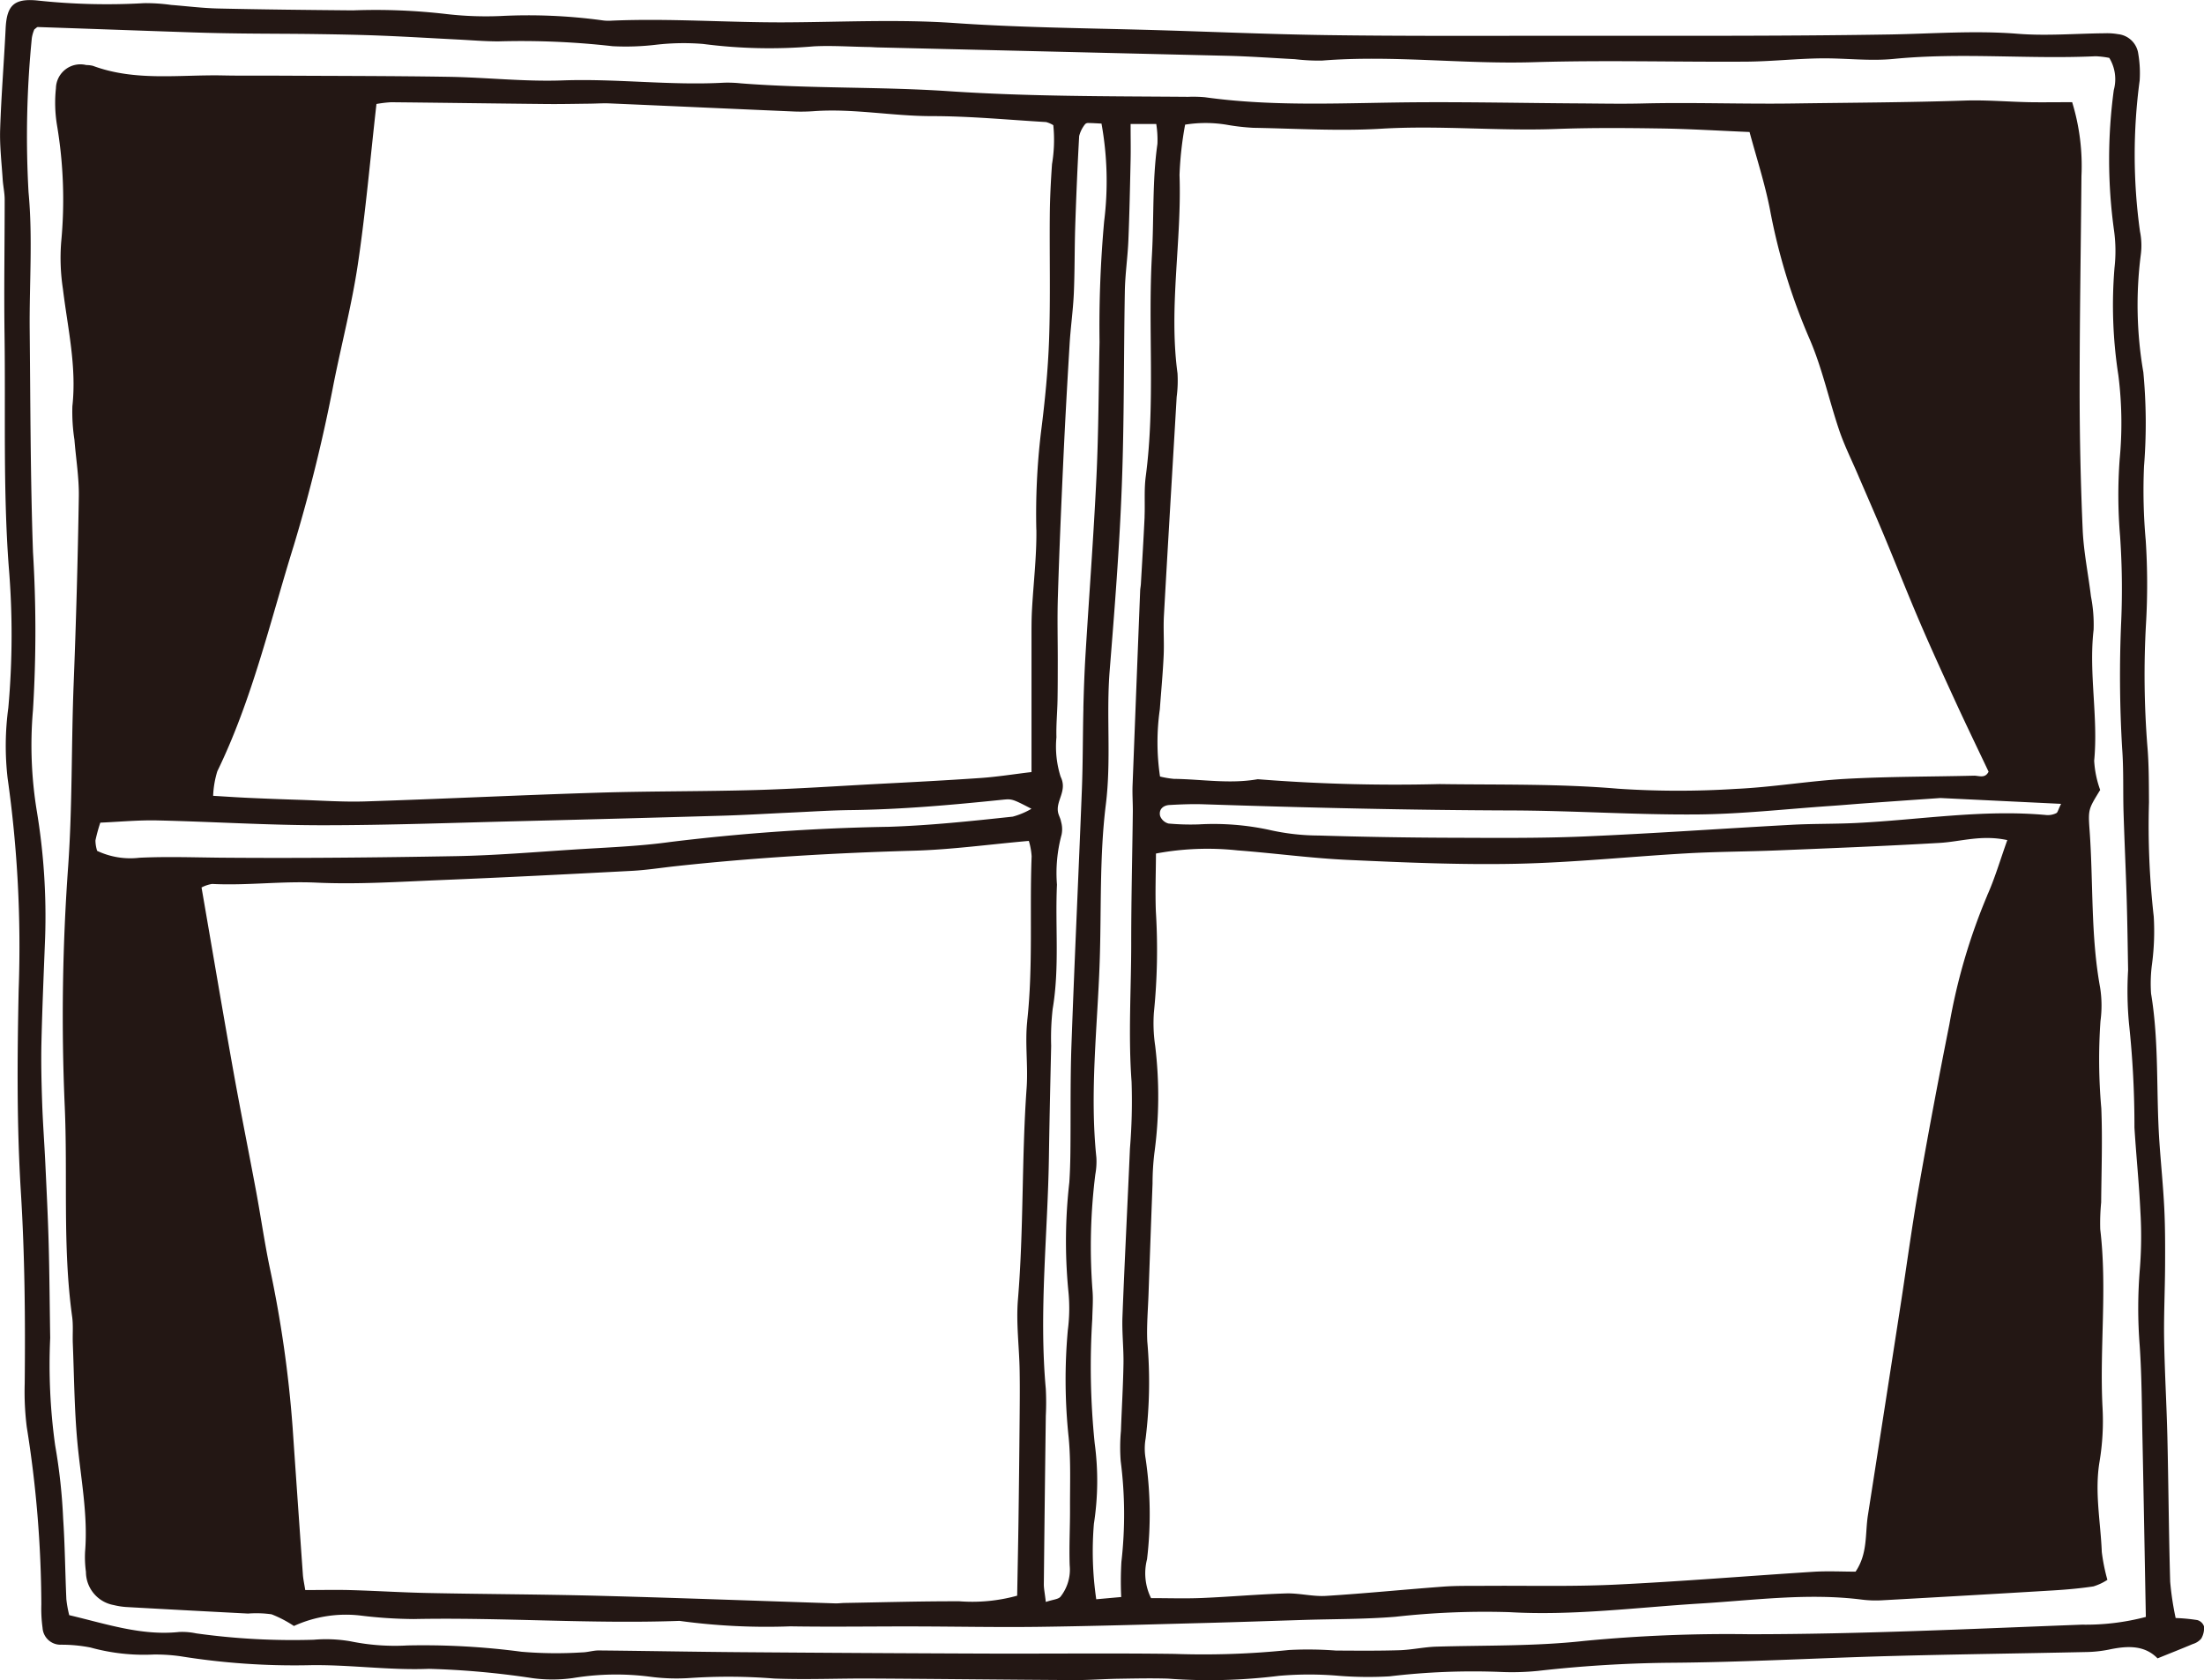
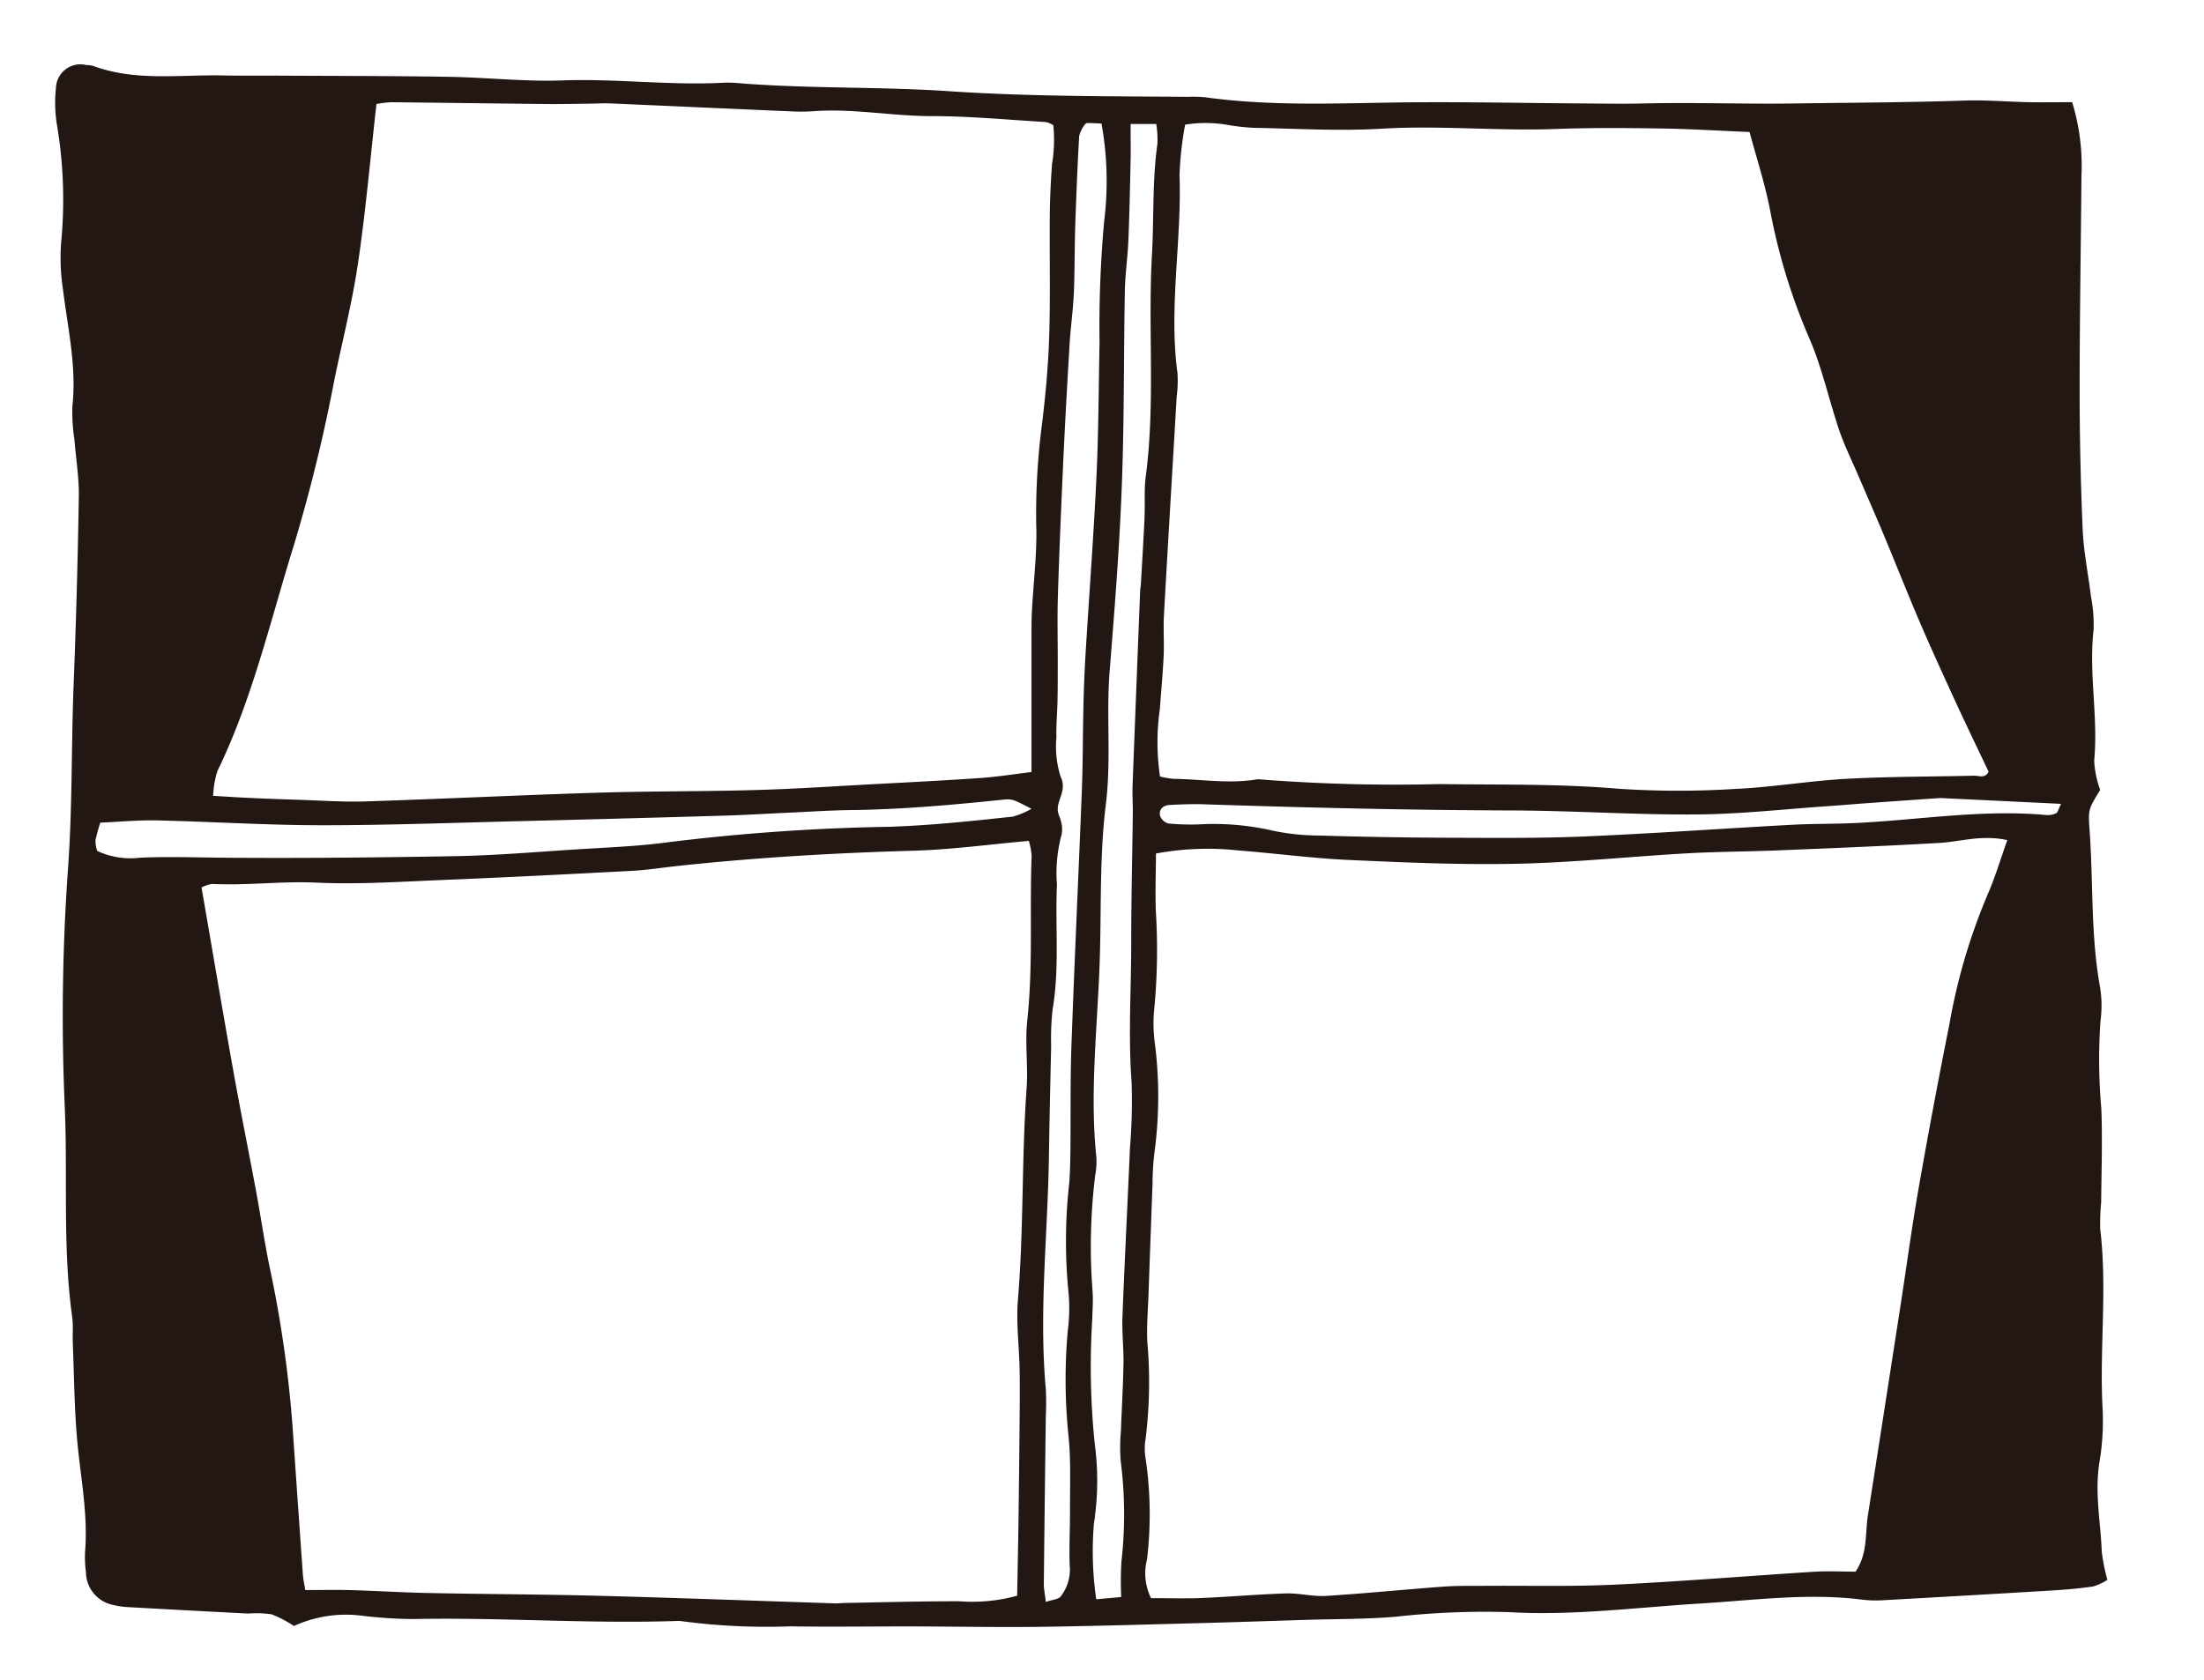
<svg xmlns="http://www.w3.org/2000/svg" id="窓" width="157.394" height="120" viewBox="0 0 157.394 120">
  <g id="グループ_31982" data-name="グループ 31982" transform="translate(0)">
-     <path id="パス_111652" data-name="パス 111652" d="M-445.469,987.914a12.932,12.932,0,0,0-1.548-.147,21.011,21.011,0,0,1-.39-2.588c-.1-3.446-.12-6.9-.2-10.342-.054-2.321-.195-4.641-.232-6.962-.029-1.76.059-3.523.068-5.284.006-1.357.009-2.716-.057-4.07-.078-1.6-.243-3.2-.352-4.794-.239-3.516-.009-7.057-.592-10.559a10.492,10.492,0,0,1,.073-2.151,17.829,17.829,0,0,0,.118-3.354,57.7,57.7,0,0,1-.34-8.159c-.01-1.362,0-2.73-.121-4.084a65.307,65.307,0,0,1-.094-8.633,48.494,48.494,0,0,0-.018-6.005,39.805,39.805,0,0,1-.121-5.276,38.781,38.781,0,0,0-.048-6.718,28.229,28.229,0,0,1-.185-8.379,5.023,5.023,0,0,0-.055-1.678,39.818,39.818,0,0,1-.023-10.785,8.242,8.242,0,0,0-.1-1.909,1.626,1.626,0,0,0-1.444-1.4,4.557,4.557,0,0,0-.953-.063c-2.081.018-4.173.2-6.239.034-3.047-.243-6.069,0-9.106.051-8.095.133-16.193.087-24.289.095-5.289,0-10.578.025-15.866-.049-4.395-.062-8.787-.265-13.18-.383-4.484-.12-8.965-.168-13.45-.479-3.989-.277-8.014-.07-12.022-.049-4.161.022-8.317-.3-12.479-.121a3.179,3.179,0,0,1-.72-.032,39.059,39.059,0,0,0-7.2-.3,24.467,24.467,0,0,1-3.843-.137,43.719,43.719,0,0,0-6.715-.266c-3.206-.029-6.413-.062-9.619-.134-1.12-.025-2.237-.168-3.355-.255a13.007,13.007,0,0,0-1.917-.127,46.428,46.428,0,0,1-7.672-.193c-1.655-.153-2.15.379-2.229,2.009-.116,2.4-.313,4.792-.391,7.19-.039,1.192.105,2.39.181,3.583.03.479.141.954.142,1.431,0,3.208-.054,6.417-.01,9.624.078,5.531-.11,11.062.3,16.593a58.524,58.524,0,0,1-.029,10.09,20.175,20.175,0,0,0-.051,5.035,85.7,85.7,0,0,1,.789,15.106c-.1,4.807-.141,9.631.156,14.424.283,4.569.322,9.125.276,13.693a20.231,20.231,0,0,0,.146,3.117,81.769,81.769,0,0,1,1.041,12.675,10,10,0,0,0,.088,1.675,1.281,1.281,0,0,0,1.278,1.2,10.708,10.708,0,0,1,2.146.2,14.313,14.313,0,0,0,4.517.5,12.776,12.776,0,0,1,1.919.126,51.056,51.056,0,0,0,9.1.639c2.875-.065,5.728.375,8.626.258a59.813,59.813,0,0,1,7.406.666,10.672,10.672,0,0,0,2.874-.006,18.919,18.919,0,0,1,5.5-.1,14.229,14.229,0,0,0,2.878.094,41.124,41.124,0,0,1,6,.039c2.321.091,4.65-.016,6.976,0,4.812.026,9.624.083,14.435.11,1.042.006,2.084-.076,3.127-.094,1.2-.019,2.4-.045,3.591-.009a40.2,40.2,0,0,0,7.916-.2,24.743,24.743,0,0,1,4.312,0,26.568,26.568,0,0,0,3.587.036,50.417,50.417,0,0,1,7.922-.315,18.717,18.717,0,0,0,2.642-.07,91.2,91.2,0,0,1,9.342-.584c5.286-.032,10.569-.337,15.855-.481,4.641-.126,9.285-.184,13.927-.285a9.024,9.024,0,0,0,1.67-.172c1.3-.277,2.548-.349,3.491.623.926-.375,1.73-.691,2.526-1.028a1.243,1.243,0,0,0,.594-.384,1.5,1.5,0,0,0,.2-.864A.705.705,0,0,0-445.469,987.914Zm-8.242.327c-7.927.3-15.85.687-23.788.683a106.836,106.836,0,0,0-11.754.479c-3.527.389-7.038.306-10.558.409-.878.026-1.751.227-2.629.255-1.515.048-3.033.032-4.549.024a26.309,26.309,0,0,0-3.347-.04,59.254,59.254,0,0,1-8.164.279c-4.49-.061-8.981-.007-13.471-.023q-8.782-.031-17.563-.1c-3.366-.026-6.731-.092-10.1-.124-.4,0-.791.135-1.188.139a29.231,29.231,0,0,1-4.318-.045,53.368,53.368,0,0,0-8.151-.451,15.756,15.756,0,0,1-4.062-.295,10.247,10.247,0,0,0-2.633-.112,50.04,50.04,0,0,1-8.394-.456,4.834,4.834,0,0,0-1.2-.1c-2.7.289-5.212-.576-7.862-1.2a8.16,8.16,0,0,1-.205-1.137c-.086-1.919-.1-3.842-.229-5.758a40.6,40.6,0,0,0-.573-5.244,41.808,41.808,0,0,1-.352-7.665c-.037-2.24-.049-4.481-.109-6.721-.052-1.922-.15-3.843-.24-5.765-.067-1.44-.178-2.878-.226-4.318s-.083-2.879-.05-4.318c.057-2.483.166-4.965.262-7.447a45.943,45.943,0,0,0-.6-9.1,29.124,29.124,0,0,1-.266-7.19,92.766,92.766,0,0,0,0-11.266c-.185-5.282-.183-10.571-.235-15.857-.032-3.285.225-6.593-.083-9.85a71.129,71.129,0,0,1,.235-11.015,2.657,2.657,0,0,1,.178-.614c.12-.084.187-.172.251-.17,3.68.124,7.359.259,11.039.383,1.2.041,2.4.064,3.607.078,1.758.021,3.517.017,5.275.043,1.522.022,3.045.049,4.566.11,1.84.073,3.678.186,5.517.279.961.049,1.921.131,2.882.131a57.78,57.78,0,0,1,8.162.345,18.174,18.174,0,0,0,3.113-.106,17.168,17.168,0,0,1,3.348-.055,36.776,36.776,0,0,0,7.918.17c1.272-.063,2.552.026,3.828.048.24,0,.48.023.721.029q12.5.3,25,.6c1.6.04,3.2.158,4.8.242a14.637,14.637,0,0,0,1.92.1c5.044-.407,10.077.268,15.124.114s10.1-.007,15.155-.039c1.76-.011,3.519-.205,5.28-.234s3.532.21,5.27.039c4.807-.473,9.617.03,14.421-.19a6.113,6.113,0,0,1,.982.117,2.931,2.931,0,0,1,.322,2.3,36.9,36.9,0,0,0,.022,10.062,10.679,10.679,0,0,1,.028,2.638,32.6,32.6,0,0,0,.277,7.671,27.118,27.118,0,0,1,.092,6,34.985,34.985,0,0,0,.032,5.512,54.661,54.661,0,0,1,.081,6.009,88.159,88.159,0,0,0,.064,9.118c.114,1.516.056,3.043.1,4.565.064,2.081.164,4.162.226,6.243.05,1.68.071,3.361.1,5.042a25.159,25.159,0,0,0,.065,3.829,68.655,68.655,0,0,1,.388,7.416c.123,2,.33,3.988.424,5.985a29.521,29.521,0,0,1-.035,4.078,34.259,34.259,0,0,0-.014,5.515c.153,2.235.15,4.482.2,6.724.086,4.166.158,8.333.239,12.65A16.817,16.817,0,0,1-453.711,988.241Z" transform="translate(602.386 -872.197)" fill="#231714" />
    <path id="パス_111653" data-name="パス 111653" d="M-446.039,984.093a17.6,17.6,0,0,0,.21-3.834c-.221-4.245.345-8.5-.164-12.739a15.506,15.506,0,0,1,.066-1.92c.019-2.242.1-4.488.01-6.727a39.566,39.566,0,0,1-.059-6.227,8.24,8.24,0,0,0-.027-2.4c-.681-3.729-.479-7.511-.753-11.263-.109-1.487-.063-1.491.759-2.844a7.323,7.323,0,0,1-.429-2.086c.3-3.122-.4-6.232-.041-9.354a10.428,10.428,0,0,0-.189-2.384c-.191-1.591-.522-3.175-.591-4.77q-.22-5.045-.217-10.1c0-5.045.089-10.09.129-15.136a15.531,15.531,0,0,0-.663-5.294c-1.2,0-2.144.016-3.09,0-1.521-.031-3.045-.166-4.563-.116-4.084.137-8.169.149-12.252.208-3.6.052-7.2-.089-10.793,0-1.6.038-3.206,0-4.809-.007-3.687-.026-7.374-.1-11.061-.08-5.124.023-10.253.355-15.36-.358a9.243,9.243,0,0,0-1.2-.03c-5.688-.045-11.372-.019-17.059-.4-4.95-.336-9.929-.175-14.884-.563a9.057,9.057,0,0,0-1.2-.047c-3.841.213-7.669-.3-11.517-.163-2.715.1-5.441-.212-8.164-.257-4.087-.066-8.175-.06-12.263-.083-1.281-.007-2.562.012-3.843-.015-3.1-.064-6.253.439-9.281-.684a1.959,1.959,0,0,0-.477-.057,1.747,1.747,0,0,0-2.169,1.659,9.843,9.843,0,0,0,.074,2.62,32.08,32.08,0,0,1,.3,8.378,14.678,14.678,0,0,0,.126,3.34c.337,2.78.988,5.526.675,8.366a12.974,12.974,0,0,0,.147,2.4c.107,1.356.335,2.713.313,4.066q-.108,6.714-.371,13.425c-.168,4.32-.086,8.639-.389,12.967a148.308,148.308,0,0,0-.25,17.06c.229,5.039-.161,10.1.533,15.118.087.631.022,1.282.048,1.922.094,2.321.109,4.65.318,6.96.238,2.63.775,5.233.558,7.9a7.723,7.723,0,0,0,.061,1.441,2.415,2.415,0,0,0,1.99,2.377,5.149,5.149,0,0,0,.951.142q4.318.242,8.638.463a7.776,7.776,0,0,1,1.674.053,8.334,8.334,0,0,1,1.6.835,8.944,8.944,0,0,1,4.732-.748,32.738,32.738,0,0,0,3.824.252c6.328-.127,12.65.36,18.978.131a45.868,45.868,0,0,0,7.916.391c2.961.047,5.924,0,8.886.006s5.923.068,8.883.029c3.925-.052,7.849-.172,11.772-.274,2.4-.063,4.8-.147,7.2-.222,2.16-.067,4.327-.046,6.478-.224a57.534,57.534,0,0,1,8.13-.329c4.569.266,9.121-.342,13.676-.62,3.835-.234,7.657-.763,11.509-.274a7.988,7.988,0,0,0,1.442.046q6.115-.338,12.228-.706c.953-.058,1.908-.143,2.851-.285a3.9,3.9,0,0,0,1-.469,13.426,13.426,0,0,1-.4-1.99C-445.968,988.4-446.409,986.27-446.039,984.093Zm-66.838-57.55c.044-.96-.033-1.925.021-2.884.29-5.2.605-10.4.909-15.6a8.908,8.908,0,0,0,.059-1.68c-.636-4.727.311-9.437.144-14.16a24.506,24.506,0,0,1,.4-3.6,9.193,9.193,0,0,1,2.983.01,15.526,15.526,0,0,0,1.9.216c3.044.053,6.1.245,9.129.064,4.17-.249,8.324.174,12.486.019,2.483-.092,4.972-.073,7.457-.036,2.077.031,4.153.161,6.352.253.5,1.855,1.094,3.676,1.459,5.542a43.167,43.167,0,0,0,2.794,9.162c.928,2.113,1.411,4.418,2.156,6.616.358,1.055.86,2.062,1.3,3.088.631,1.471,1.277,2.936,1.894,4.413.863,2.066,1.681,4.151,2.564,6.208.821,1.913,1.689,3.805,2.559,5.7.766,1.663,1.564,3.312,2.345,4.961-.256.512-.692.278-1.049.286-3.042.074-6.089.059-9.126.225-2.634.144-5.252.6-7.886.718a64.392,64.392,0,0,1-8.414-.014c-4.247-.362-8.492-.269-12.739-.33a124.508,124.508,0,0,1-12.98-.347c-2,.353-3.992,0-5.988-.025a6.713,6.713,0,0,1-.989-.167,16.666,16.666,0,0,1-.013-4.806C-513.057,929.091-512.936,927.818-512.877,926.543Zm-73.141,14.439a5.533,5.533,0,0,1-3.021-.492,2.552,2.552,0,0,1-.122-.742,11.469,11.469,0,0,1,.348-1.273c1.367-.058,2.719-.189,4.066-.159,3.929.089,7.856.344,11.783.344,4.81,0,9.621-.185,14.431-.3q7.1-.176,14.19-.383c1.6-.047,3.2-.146,4.8-.219,1.442-.065,2.885-.164,4.328-.181,3.609-.042,7.2-.365,10.782-.733.728-.075.727-.078,2.115.641a5.414,5.414,0,0,1-1.335.561c-2.944.316-5.879.629-8.853.726a147.812,147.812,0,0,0-15.585,1.081c-2.294.32-4.623.395-6.939.546-2.8.182-5.6.417-8.4.469-5.613.1-11.229.157-16.842.109C-582.191,940.957-584.1,940.89-586.018,940.982Zm63.4,11.663c-.173,1.578.069,3.2-.045,4.786-.361,5.032-.2,10.082-.62,15.113-.138,1.665.092,3.359.121,5.04.024,1.356.006,2.713-.006,4.07q-.03,3.364-.076,6.726c-.025,1.75-.062,3.5-.094,5.311a12.059,12.059,0,0,1-4.119.4c-2.719-.008-5.438.072-8.157.118-.239,0-.479.038-.718.031-5.6-.181-11.205-.393-16.809-.54-4.079-.107-8.161-.116-12.24-.2-1.841-.036-3.679-.154-5.519-.207-1.028-.03-2.057-.005-3.279-.005-.074-.474-.145-.785-.168-1.1q-.374-5.268-.735-10.537a84.29,84.29,0,0,0-1.632-11.393c-.375-1.8-.633-3.62-.969-5.426-.541-2.91-1.13-5.812-1.65-8.726-.772-4.324-1.5-8.656-2.252-13a2.48,2.48,0,0,1,.753-.253c2.479.126,4.945-.209,7.436-.094,2.948.137,5.915-.061,8.872-.182,4.56-.186,9.118-.419,13.676-.659,1.038-.055,2.07-.218,3.1-.331,5.658-.616,11.331-.947,17.021-1.108,2.711-.076,5.413-.454,8.222-.7a4.833,4.833,0,0,1,.2,1.1C-522.456,944.8-522.193,948.726-522.622,952.645Zm.652-35.09c.023,1.917-.213,3.837-.316,5.756-.038.718-.031,1.439-.032,2.159,0,3.116,0,6.231,0,9.392-1.318.158-2.469.343-3.627.423-2.471.172-4.945.3-7.419.428-2.877.154-5.753.35-8.632.432-3.765.108-7.534.074-11.3.191-5.523.17-11.042.443-16.564.622-1.6.052-3.2-.065-4.8-.115q-1.8-.056-3.6-.139c-.787-.035-1.574-.09-2.5-.145a6.829,6.829,0,0,1,.3-1.757c2.5-5.143,3.77-10.7,5.457-16.115a115.546,115.546,0,0,0,2.864-11.651c.567-2.822,1.293-5.618,1.716-8.461.553-3.714.877-7.462,1.326-11.432a8.8,8.8,0,0,1,1.044-.125c3.686.037,7.371.09,11.057.127,1.04.011,2.08-.013,3.12-.024.481-.005.962-.04,1.441-.019,4.4.189,8.8.391,13.2.58a13.129,13.129,0,0,0,1.437-.03c2.8-.191,5.567.36,8.365.358,2.718,0,5.437.264,8.155.424a1.958,1.958,0,0,1,.516.223,10.4,10.4,0,0,1-.092,2.784c-.084,1.2-.147,2.4-.158,3.6-.027,2.965.052,5.932-.05,8.893-.077,2.232-.3,4.465-.583,6.682A49.435,49.435,0,0,0-521.97,917.555Zm3.359,12.755c-.048,1.92-.034,3.843-.108,5.762-.237,6.085-.527,12.167-.745,18.252-.092,2.559-.048,5.123-.076,7.684-.008.72-.03,1.442-.077,2.16a37.021,37.021,0,0,0-.077,7.681,12.141,12.141,0,0,1-.031,2.88,39.23,39.23,0,0,0,.062,7.678c.159,1.669.088,3.361.095,5.042.006,1.361-.07,2.724-.023,4.083a3.122,3.122,0,0,1-.657,2.232c-.161.19-.533.2-1.048.374-.075-.648-.145-.963-.142-1.276q.062-6.008.141-12.016a19.01,19.01,0,0,0,0-1.92c-.5-5.535.14-11.053.222-16.579.04-2.642.1-5.284.16-7.926a18.4,18.4,0,0,1,.108-2.64c.5-2.95.171-5.921.306-8.878a10.5,10.5,0,0,1,.33-3.567,1.932,1.932,0,0,0-.037-.93c-.037-.234-.175-.45-.218-.684-.151-.839.684-1.524.188-2.527a7.121,7.121,0,0,1-.3-2.822c-.026-.88.061-1.762.078-2.643.018-.96.015-1.92.017-2.88,0-1.523-.04-3.047.01-4.568.1-3.276.242-6.552.393-9.826.126-2.721.279-5.44.443-8.159.072-1.2.243-2.393.3-3.592.07-1.6.05-3.2.1-4.8.072-2.158.162-4.315.282-6.47a2.226,2.226,0,0,1,.406-.826.276.276,0,0,1,.209-.107c.309,0,.617.024.98.041a23.125,23.125,0,0,1,.189,6.986,83.731,83.731,0,0,0-.329,8.622c-.064,3.205-.068,6.414-.22,9.615-.2,4.238-.524,8.469-.781,12.7C-518.534,927.746-518.58,929.028-518.611,930.309Zm4.37-13.681c-.075,1.6-.174,3.2-.266,4.8-.009.16-.046.318-.052.478q-.275,6.955-.542,13.91c-.024.64.026,1.282.018,1.923-.037,3.125-.116,6.25-.114,9.375,0,3.281-.218,6.56.024,9.847a41.446,41.446,0,0,1-.116,4.8c-.172,4-.38,8-.534,12-.043,1.117.091,2.24.073,3.359-.027,1.6-.126,3.2-.182,4.793a13.123,13.123,0,0,0-.017,2.159,29.846,29.846,0,0,1,.051,7.2,24.233,24.233,0,0,0-.014,2.513l-1.783.16a23.655,23.655,0,0,1-.167-5.394,20.044,20.044,0,0,0,.056-5.749,53.828,53.828,0,0,1-.172-8.883c.012-.64.067-1.283.024-1.919a41.46,41.46,0,0,1,.193-8.4,5.115,5.115,0,0,0,.076-1.2c-.484-4.65.073-9.292.234-13.926.131-3.76-.022-7.553.439-11.276.4-3.213.02-6.4.277-9.59.352-4.386.7-8.777.865-13.173.179-4.641.133-9.291.218-13.937.022-1.2.2-2.39.251-3.587.08-1.919.117-3.84.16-5.76.018-.788,0-1.576,0-2.58h1.831a7.157,7.157,0,0,1,.085,1.415c-.374,2.63-.243,5.281-.391,7.917-.3,5.28.253,10.581-.444,15.848C-514.281,914.694-514.2,915.668-514.241,916.628Zm60.17,27.056a42.442,42.442,0,0,0-2.7,9.2q-1.156,5.774-2.173,11.575c-.5,2.837-.88,5.694-1.321,8.541q-1.156,7.473-2.323,14.944c-.208,1.32,0,2.729-.882,4.029-.961,0-2-.055-3.029.01-4.714.3-9.423.692-14.139.917-3.12.148-6.252.063-9.378.086-.961.008-1.925-.015-2.882.055-2.8.207-5.588.49-8.386.663-.947.059-1.91-.205-2.862-.176-2,.061-4,.242-6,.326-1.193.05-2.39.009-3.636.009a4,4,0,0,1-.286-2.773,27.227,27.227,0,0,0-.1-7.188,4.151,4.151,0,0,1,0-1.438,32.818,32.818,0,0,0,.118-6.938c-.05-1.116.048-2.238.088-3.357q.139-3.963.288-7.926a18.3,18.3,0,0,1,.129-2.155,30.053,30.053,0,0,0,.059-7.672,10.967,10.967,0,0,1-.092-2.38,44.443,44.443,0,0,0,.141-7.207c-.053-1.352,0-2.708.007-4.149a20,20,0,0,1,5.832-.224c2.636.2,5.263.561,7.9.681,4,.182,8.01.358,12.01.274,4.069-.086,8.13-.516,12.2-.746,2.161-.122,4.33-.122,6.493-.211,3.841-.158,7.684-.309,11.522-.533,1.508-.088,2.991-.6,4.84-.2C-453.141,941.149-453.518,942.456-454.071,943.684Zm4.949-5.895a1.391,1.391,0,0,1-.676.146c-4.577-.431-9.1.344-13.652.565-1.519.074-3.043.044-4.561.126-4.953.269-9.9.625-14.857.836-3.2.135-6.4.1-9.6.091q-4.675-.017-9.349-.159a16.125,16.125,0,0,1-3.562-.412,18.835,18.835,0,0,0-5-.383,17.433,17.433,0,0,1-2.158-.062.883.883,0,0,1-.6-.551c-.1-.458.218-.748.676-.773.8-.043,1.6-.078,2.4-.052,7.351.243,14.7.419,22.06.442,4.4.014,8.8.32,13.2.285,3.19-.025,6.378-.391,9.567-.608.8-.054,1.594-.126,2.392-.183q2.629-.189,5.258-.37a1.919,1.919,0,0,1,.24-.009l8.553.414C-449,937.545-449.025,937.744-449.123,937.789Z" transform="translate(595.977 -879.716)" fill="#231714" />
  </g>
</svg>